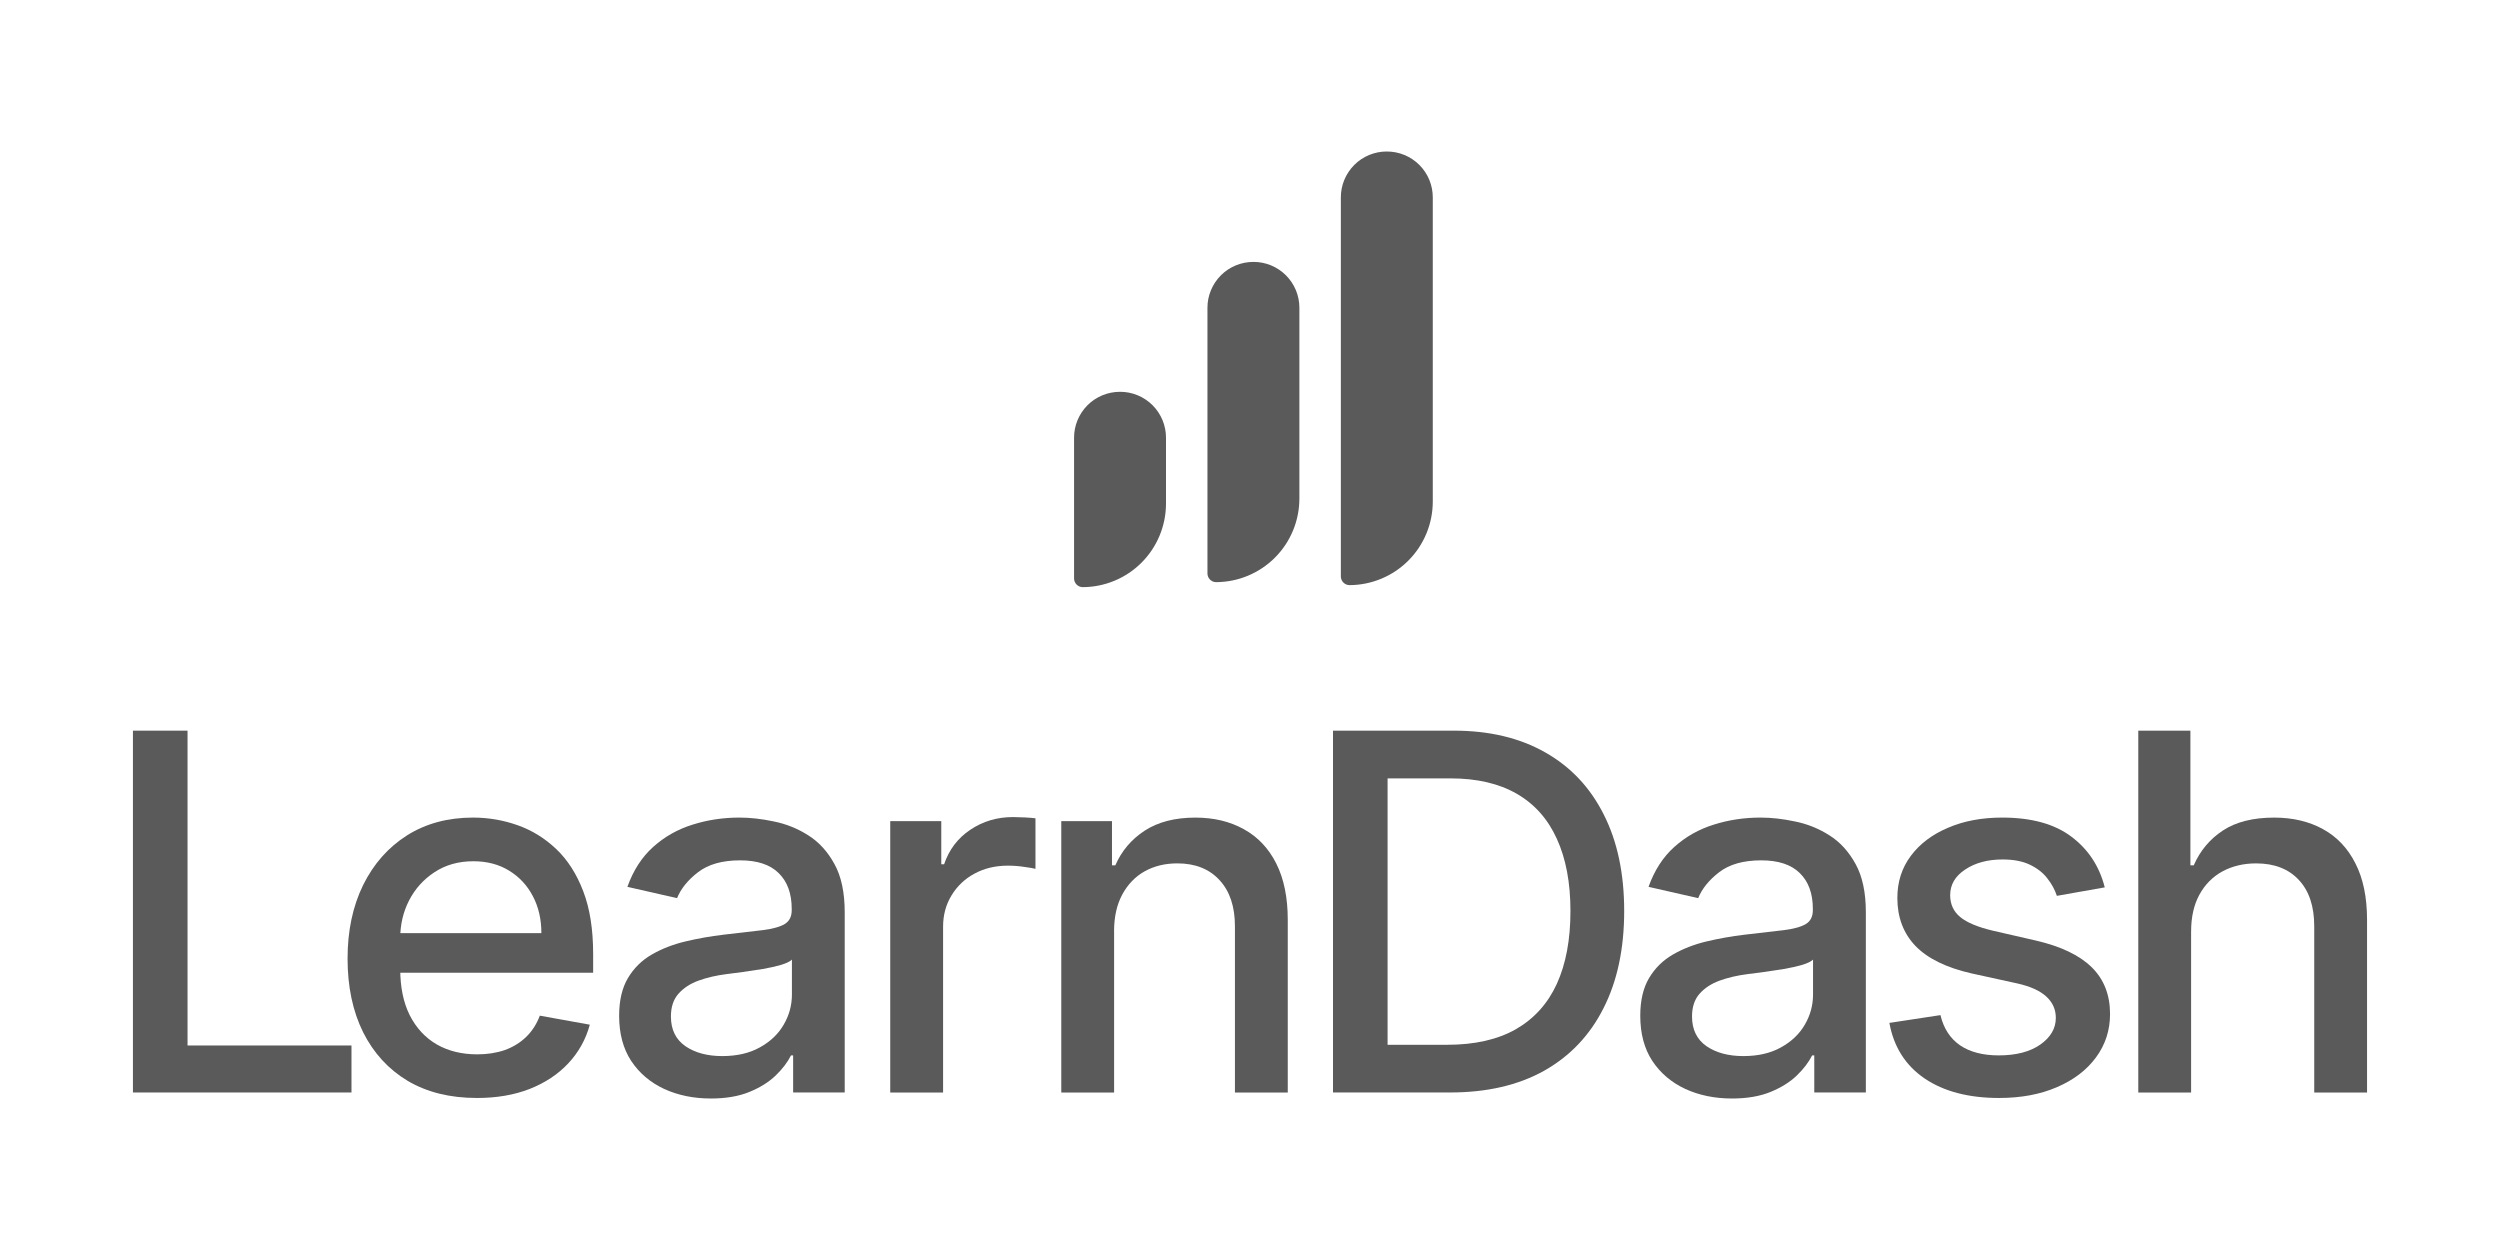
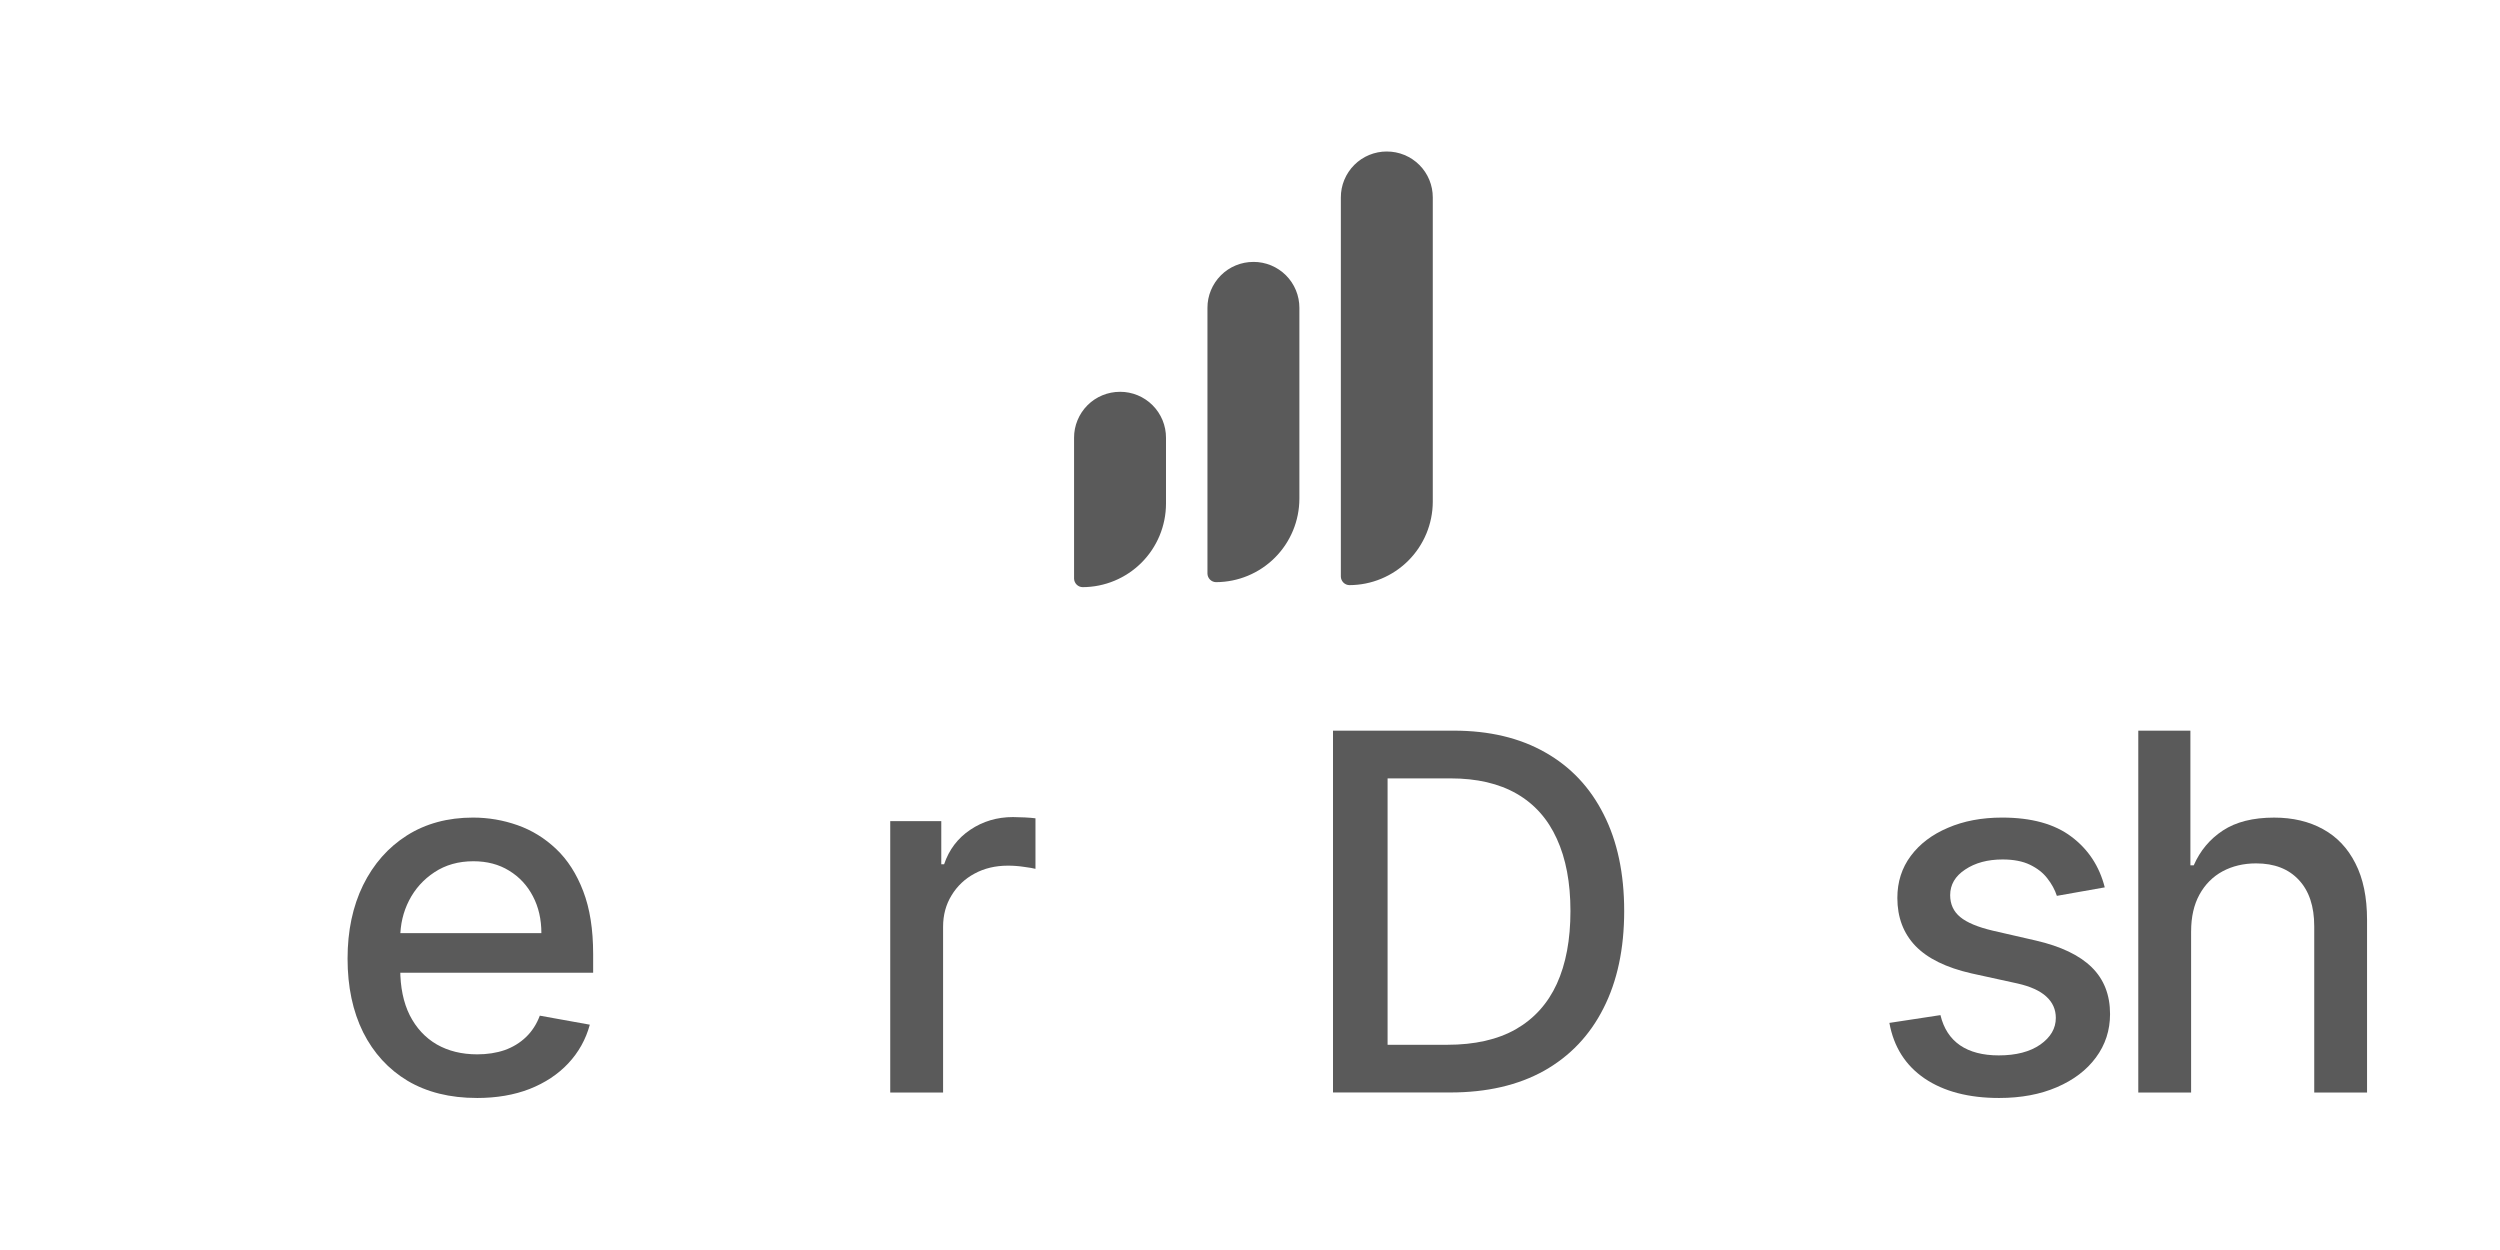
<svg xmlns="http://www.w3.org/2000/svg" id="Layer_1" data-name="Layer 1" width="150" height="75" viewBox="0 0 150 75">
  <defs>
    <style>      .cls-1 {        fill: #5a5a5a;        stroke-width: 0px;      }    </style>
  </defs>
-   <path class="cls-1" d="M7.976,65.549v-21.71h3.276v18.89h9.837v2.82H7.976Z" />
  <path class="cls-1" d="M28.603,65.878c-1.604,0-2.986-.343-4.145-1.028-1.152-.692-2.042-1.664-2.671-2.915-.622-1.258-.933-2.731-.933-4.42,0-1.668.311-3.138.933-4.41.629-1.272,1.505-2.265,2.629-2.979,1.131-.714,2.452-1.071,3.965-1.071.919,0,1.809.152,2.671.456.862.304,1.636.781,2.321,1.431.685.65,1.226,1.495,1.622,2.534.396,1.032.594,2.286.594,3.763v1.124h-12.943v-2.374h9.837c0-.834-.17-1.572-.509-2.215-.339-.65-.816-1.163-1.431-1.537-.608-.375-1.321-.562-2.141-.562-.89,0-1.668.219-2.332.657-.657.431-1.166.996-1.526,1.696-.353.693-.53,1.445-.53,2.258v1.855c0,1.088.191,2.014.572,2.777.389.763.929,1.346,1.622,1.749.693.396,1.502.594,2.428.594.601,0,1.148-.085,1.643-.254.495-.177.922-.438,1.283-.784.36-.346.636-.774.827-1.283l3.0.541c-.24.883-.671,1.657-1.293,2.321-.615.657-1.389,1.169-2.321,1.537-.926.36-1.982.541-3.17.541Z" />
-   <path class="cls-1" d="M42.65,65.91c-1.032,0-1.965-.191-2.799-.573-.834-.389-1.495-.95-1.982-1.685-.481-.735-.721-1.636-.721-2.703,0-.919.177-1.675.53-2.268.353-.594.83-1.063,1.431-1.41.601-.346,1.272-.608,2.014-.784s1.498-.311,2.268-.403c.975-.113,1.767-.205,2.374-.276.608-.078,1.049-.201,1.325-.371.276-.17.413-.445.413-.827v-.074c0-.926-.262-1.643-.784-2.152-.516-.509-1.286-.763-2.311-.763-1.067,0-1.908.237-2.523.71-.608.466-1.028.986-1.262,1.558l-2.979-.678c.353-.989.869-1.788,1.548-2.396.685-.615,1.473-1.06,2.364-1.336.89-.283,1.827-.424,2.809-.424.65,0,1.339.078,2.067.233.735.148,1.42.424,2.057.827.643.403,1.17.979,1.579,1.728.41.742.615,1.707.615,2.894v10.812h-3.095v-2.226h-.127c-.205.41-.512.813-.922,1.209-.41.395-.936.724-1.579.986-.643.262-1.413.393-2.311.393ZM43.339,63.365c.876,0,1.625-.173,2.247-.519.629-.346,1.106-.798,1.431-1.357.332-.565.498-1.169.498-1.813v-2.099c-.113.113-.332.219-.657.318-.318.092-.682.173-1.092.244-.41.064-.809.124-1.198.18-.389.05-.714.092-.975.127-.615.078-1.177.208-1.685.392-.502.184-.904.449-1.208.795-.297.339-.445.791-.445,1.357,0,.784.29,1.378.869,1.781.58.396,1.318.594,2.216.594Z" />
  <path class="cls-1" d="M53.414,65.549v-16.282h3.063v2.587h.17c.297-.876.82-1.565,1.569-2.067.756-.509,1.611-.763,2.565-.763.198,0,.431.007.7.021.276.014.491.032.647.053v3.032c-.127-.035-.353-.074-.678-.117-.325-.05-.65-.074-.975-.074-.749,0-1.417.159-2.003.477-.58.311-1.039.746-1.378,1.304-.339.551-.509,1.18-.509,1.887v9.943h-3.17Z" />
-   <path class="cls-1" d="M66.846,55.882v9.668h-3.169v-16.282h3.042v2.65h.201c.375-.862.961-1.555,1.76-2.078.805-.523,1.819-.784,3.042-.784,1.109,0,2.081.233,2.915.7.834.459,1.481,1.145,1.94,2.057.459.912.689,2.039.689,3.381v10.357h-3.17v-9.975c0-1.18-.307-2.102-.922-2.767-.615-.671-1.46-1.007-2.534-1.007-.735,0-1.388.159-1.961.477-.566.318-1.014.784-1.347,1.399-.325.608-.488,1.343-.488,2.205Z" />
  <path class="cls-1" d="M87.008,65.549h-7.028v-21.71h7.251c2.127,0,3.954.435,5.481,1.304,1.526.862,2.696,2.102,3.509,3.721.82,1.611,1.23,3.544,1.23,5.798,0,2.261-.414,4.205-1.241,5.83-.819,1.625-2.007,2.876-3.561,3.752-1.555.869-3.435,1.304-5.64,1.304ZM83.255,62.687h3.572c1.654,0,3.029-.311,4.124-.933,1.095-.629,1.915-1.537,2.459-2.724.545-1.194.817-2.65.817-4.367,0-1.703-.272-3.148-.817-4.335-.537-1.187-1.339-2.088-2.406-2.703-1.067-.615-2.392-.922-3.975-.922h-3.774v15.985Z" />
-   <path class="cls-1" d="M103.917,65.91c-1.032,0-1.964-.191-2.798-.573-.834-.389-1.494-.95-1.982-1.685-.48-.735-.721-1.636-.721-2.703,0-.919.176-1.675.53-2.268.353-.594.83-1.063,1.431-1.41.601-.346,1.272-.608,2.014-.784.742-.177,1.498-.311,2.268-.403.975-.113,1.767-.205,2.374-.276.608-.078,1.05-.201,1.325-.371.275-.17.413-.445.413-.827v-.074c0-.926-.261-1.643-.785-2.152-.516-.509-1.286-.763-2.311-.763-1.067,0-1.908.237-2.523.71-.608.466-1.028.986-1.261,1.558l-2.979-.678c.353-.989.869-1.788,1.548-2.396.685-.615,1.474-1.06,2.364-1.336.89-.283,1.827-.424,2.809-.424.65,0,1.339.078,2.067.233.735.148,1.42.424,2.057.827.643.403,1.169.979,1.579,1.728.41.742.615,1.707.615,2.894v10.812h-3.095v-2.226h-.127c-.205.41-.513.813-.922,1.209-.41.395-.937.724-1.579.986-.643.262-1.414.393-2.311.393ZM104.606,63.365c.876,0,1.626-.173,2.247-.519.629-.346,1.106-.798,1.431-1.357.332-.565.498-1.169.498-1.813v-2.099c-.114.113-.332.219-.657.318-.318.092-.682.173-1.092.244-.41.064-.809.124-1.198.18-.389.05-.713.092-.975.127-.615.078-1.177.208-1.685.392-.502.184-.905.449-1.209.795-.296.339-.445.791-.445,1.357,0,.784.29,1.378.869,1.781.579.396,1.318.594,2.215.594Z" />
  <path class="cls-1" d="M126.285,53.242l-2.873.509c-.12-.367-.311-.717-.572-1.049-.254-.332-.601-.604-1.039-.816-.438-.212-.986-.318-1.643-.318-.897,0-1.647.201-2.247.604-.601.396-.901.908-.901,1.537,0,.544.201.982.604,1.314s1.053.604,1.95.816l2.587.594c1.498.346,2.615.88,3.35,1.601.735.721,1.102,1.657,1.102,2.809,0,.975-.283,1.845-.848,2.608-.558.756-1.339,1.35-2.343,1.781-.996.431-2.152.647-3.466.647-1.823,0-3.31-.389-4.463-1.166-1.152-.784-1.859-1.897-2.12-3.339l3.064-.467c.191.799.583,1.403,1.177,1.813.594.403,1.367.604,2.321.604,1.039,0,1.869-.216,2.491-.647.622-.438.933-.972.933-1.601,0-.509-.191-.936-.572-1.283-.375-.346-.951-.608-1.728-.784l-2.756-.604c-1.52-.346-2.643-.897-3.371-1.654-.721-.756-1.081-1.714-1.081-2.873,0-.961.268-1.802.806-2.523.537-.721,1.279-1.283,2.226-1.685.947-.41,2.031-.615,3.254-.615,1.76,0,3.145.382,4.155,1.145,1.011.756,1.679,1.77,2.003,3.042Z" />
  <path class="cls-1" d="M131.466,55.882v9.668h-3.169v-21.71h3.127v8.078h.201c.382-.876.965-1.572,1.749-2.088.785-.516,1.809-.774,3.074-.774,1.116,0,2.092.23,2.925.689.841.459,1.492,1.145,1.951,2.057.466.905.699,2.035.699,3.392v10.357h-3.169v-9.975c0-1.194-.307-2.12-.922-2.777-.615-.664-1.47-.996-2.565-.996-.749,0-1.421.159-2.014.477-.586.318-1.05.784-1.388,1.399-.332.608-.498,1.343-.498,2.205Z" />
  <path class="cls-1" d="M75.205,15.715c-.363-.001-.722.07-1.057.208-.335.138-.639.341-.895.598-.256.256-.459.561-.598.896-.139.335-.209.694-.208,1.056v15.947c.004.134.059.261.154.356.095.095.222.15.356.153,1.327-.002,2.599-.531,3.537-1.469.938-.938,1.466-2.21,1.469-3.537v-11.451c.001-.362-.07-.721-.208-1.056-.138-.335-.341-.639-.597-.896-.256-.256-.561-.459-.896-.598-.335-.138-.694-.209-1.056-.208Z" />
  <path class="cls-1" d="M67.201,23.509c-.362-.001-.721.07-1.056.208-.335.138-.64.341-.896.598-.256.256-.459.561-.597.896-.139.335-.209.694-.208,1.056v8.453c.004.134.059.261.154.356.095.095.222.15.356.153,1.327-.002,2.599-.531,3.537-1.469.938-.938,1.466-2.21,1.469-3.537v-3.957c.001-.362-.07-.721-.208-1.056-.139-.335-.342-.639-.598-.896-.256-.256-.56-.459-.895-.598-.335-.138-.694-.209-1.057-.208Z" />
  <path class="cls-1" d="M83.209,9.09c-.363-.001-.722.07-1.057.208-.335.138-.639.341-.895.598-.256.256-.459.561-.598.895s-.209.694-.208,1.056v22.752c.004.134.059.261.154.356.095.095.222.15.356.153,1.327-.002,2.599-.531,3.537-1.469.938-.938,1.466-2.21,1.469-3.537V11.848c.001-.362-.07-.721-.208-1.056-.138-.335-.341-.639-.597-.895-.256-.256-.561-.459-.896-.598-.335-.138-.694-.209-1.056-.208Z" />
</svg>